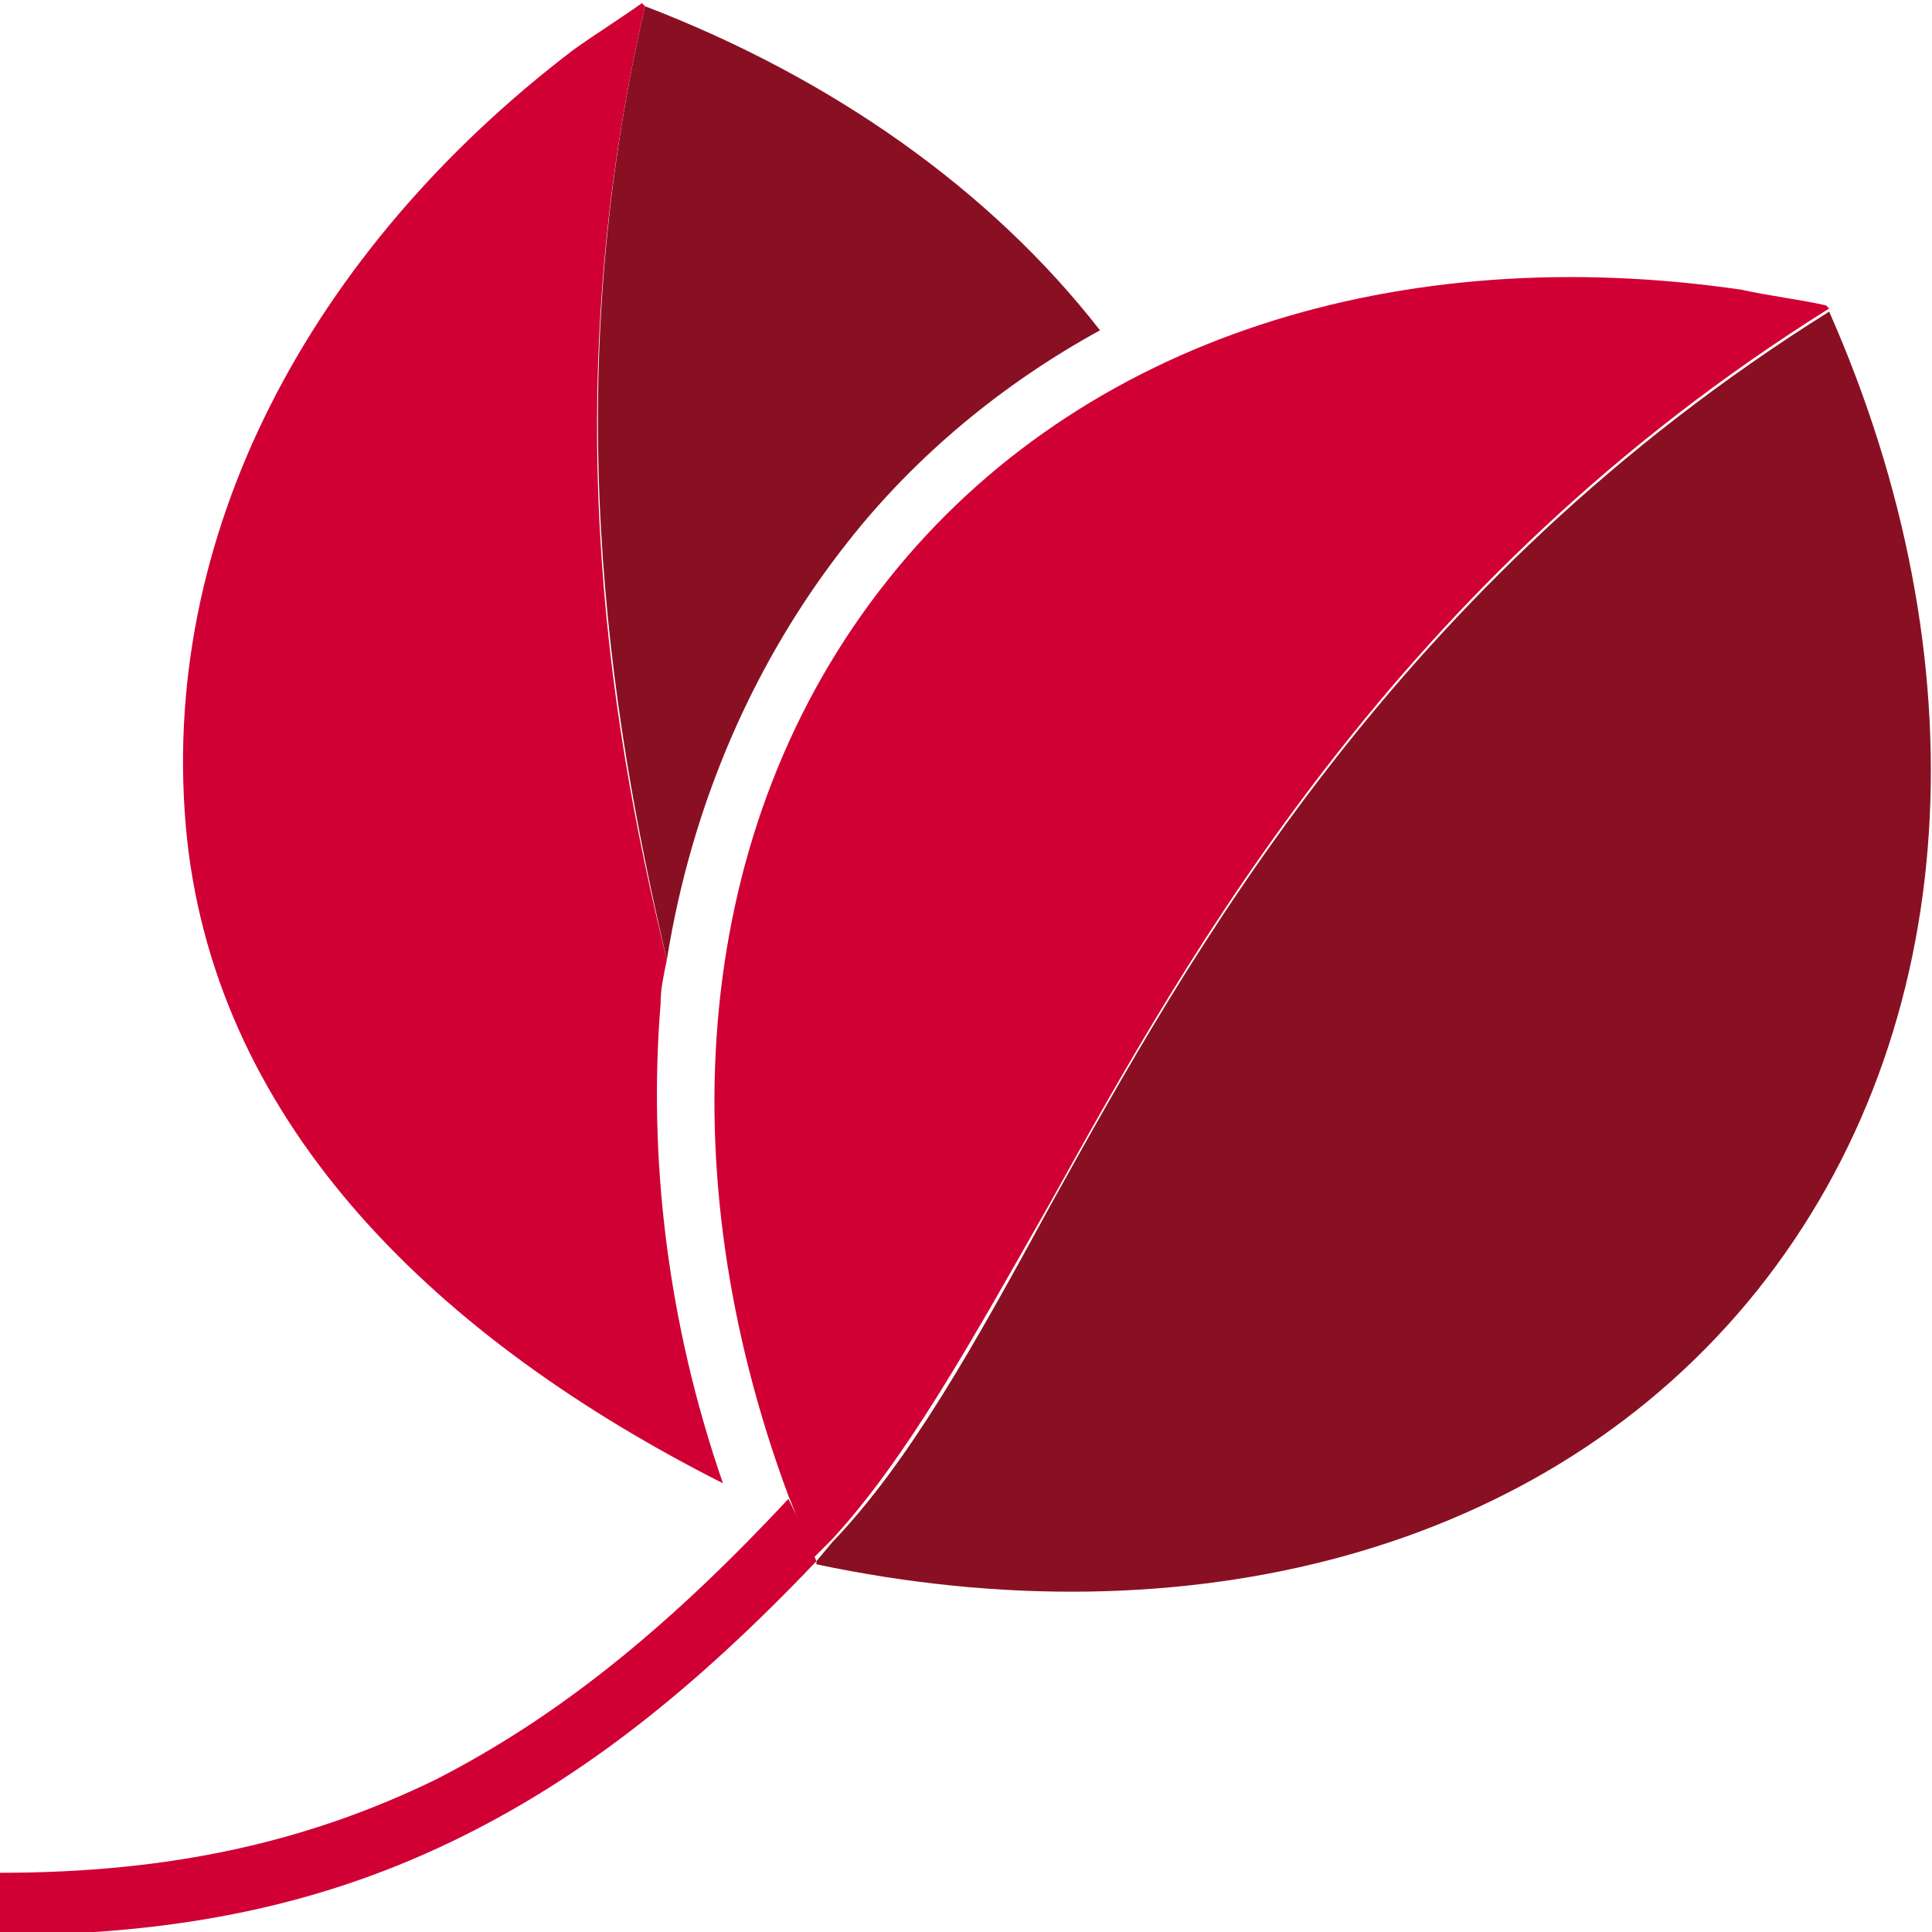
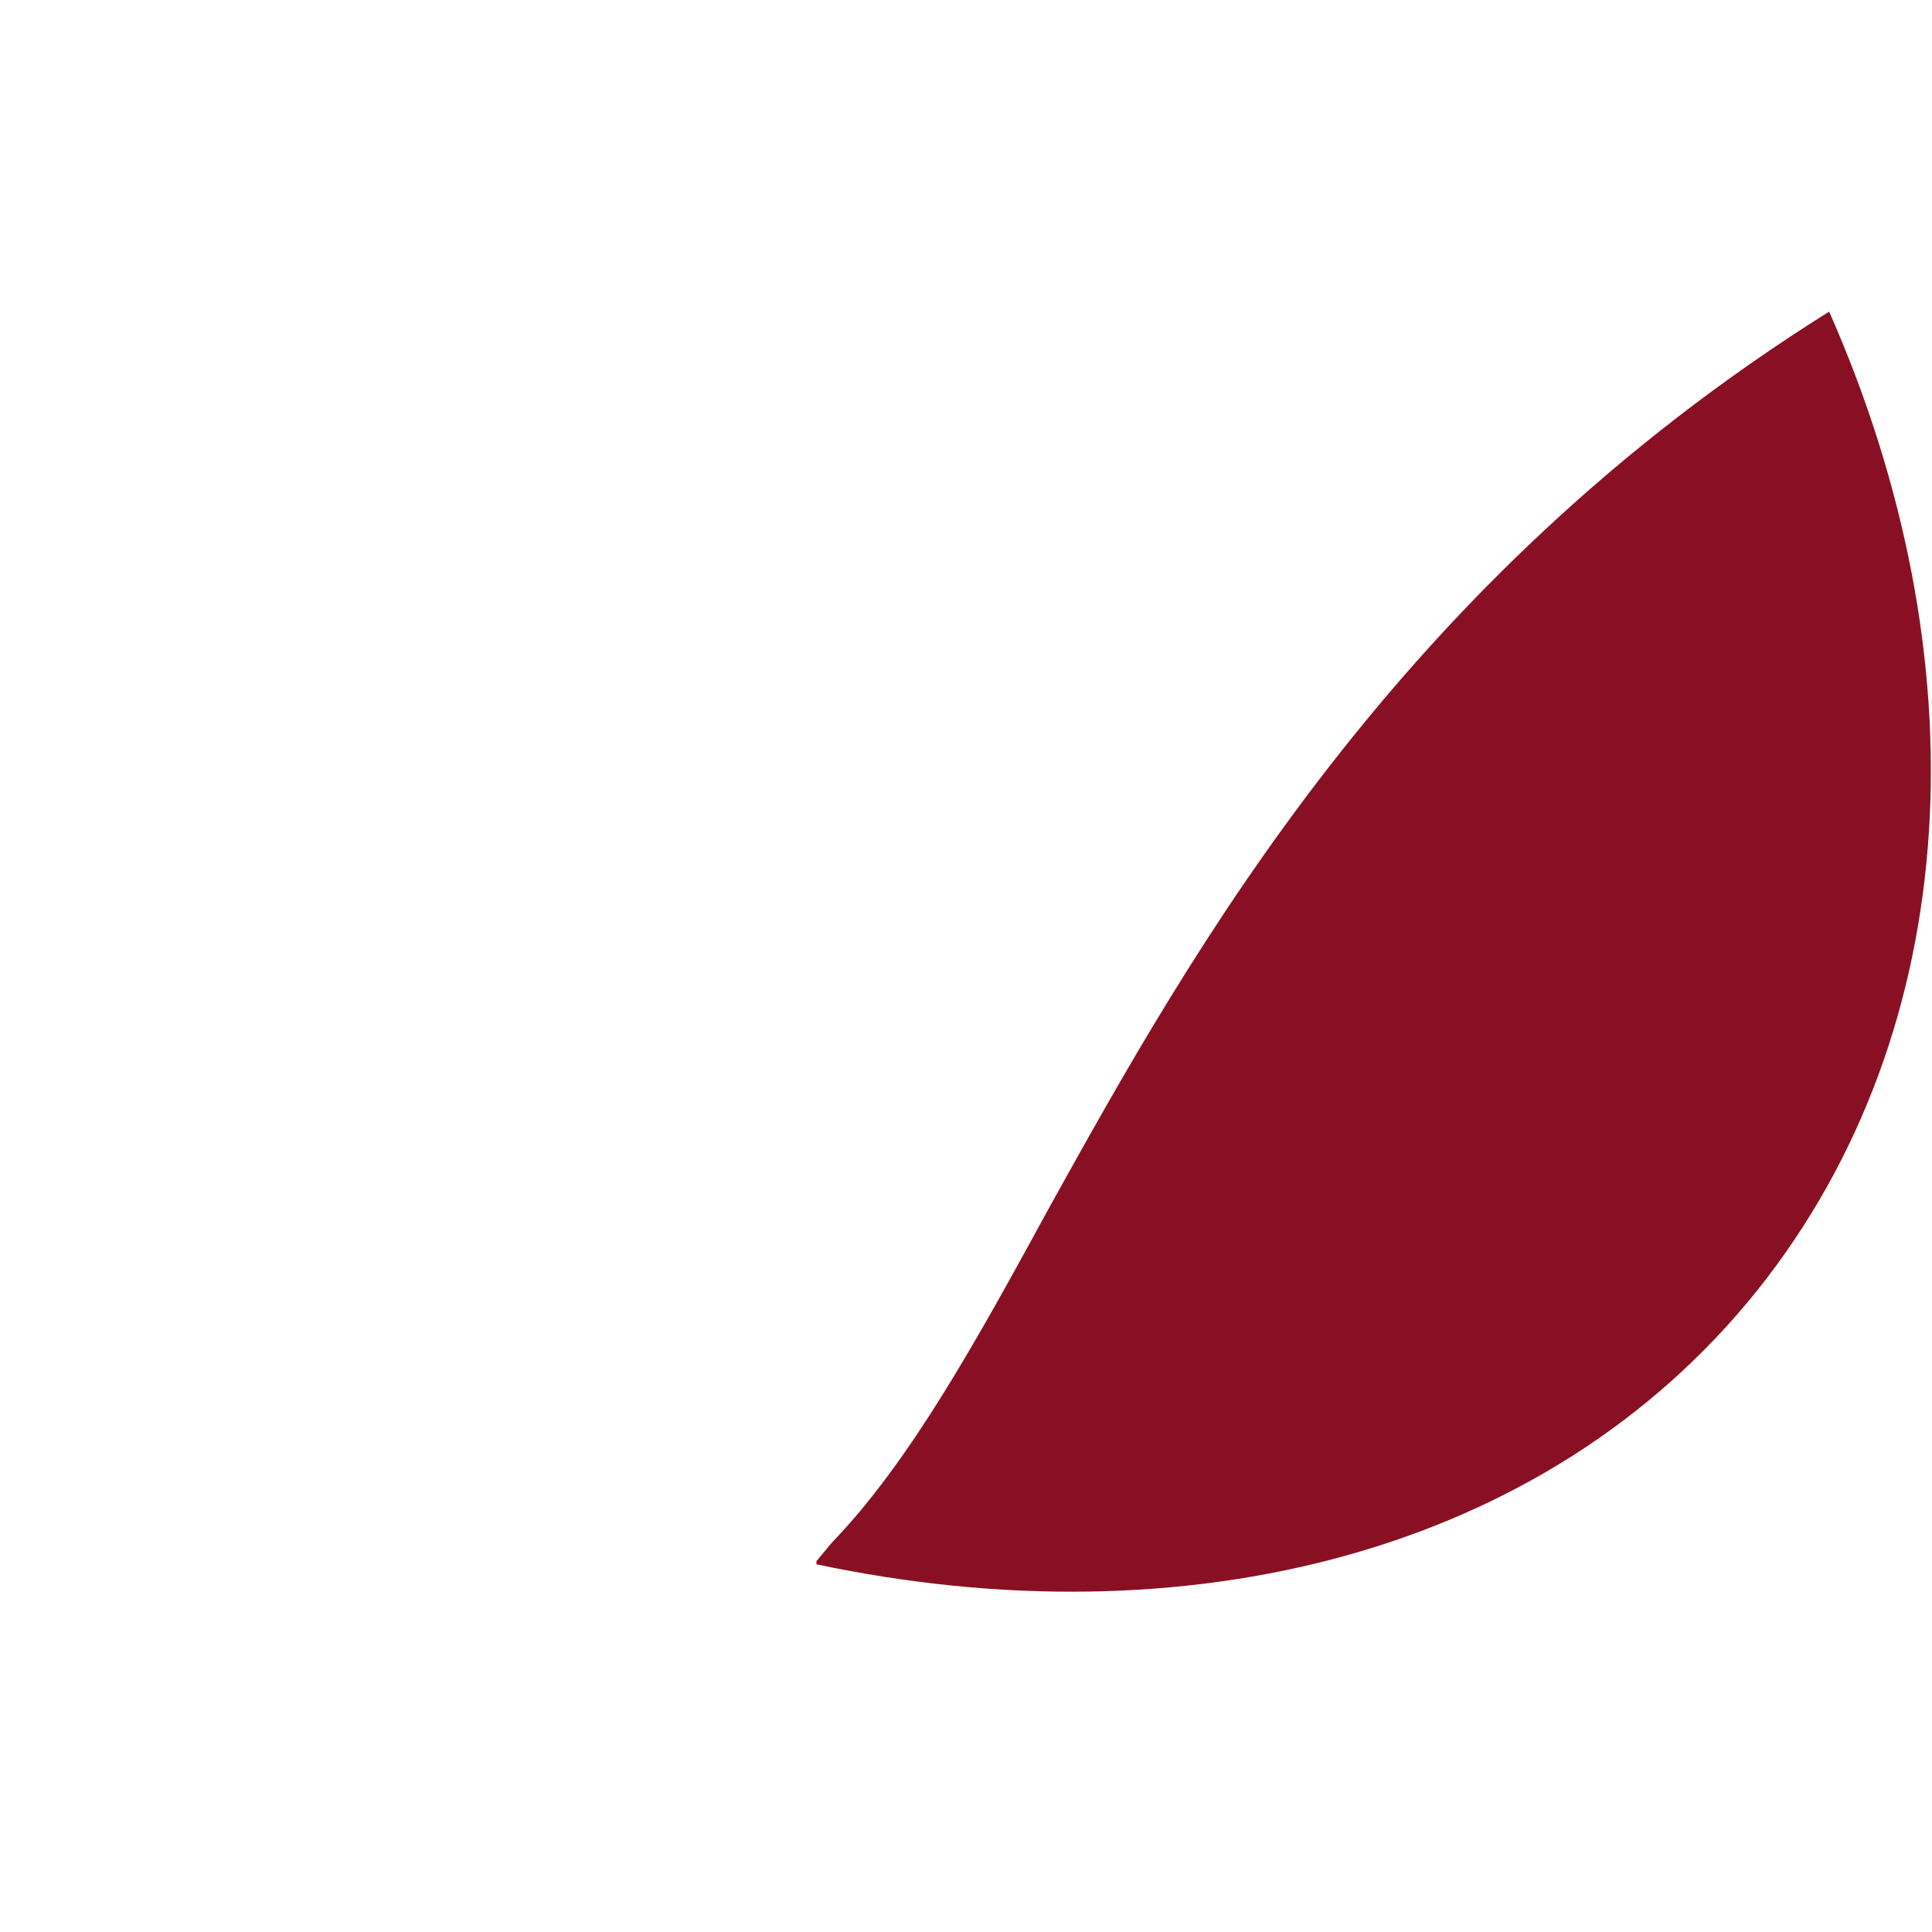
<svg xmlns="http://www.w3.org/2000/svg" version="1.1" id="Ebene_1" x="0px" y="0px" viewBox="0 0 62 62" style="enable-background:new 0 0 62 62;" xml:space="preserve">
  <style type="text/css">
	.st0{fill:#D00035;}
	.st1{fill:#891023;}
</style>
  <g id="Ebene_2_1_">
    <g id="icons">
-       <path class="st0" d="M25.3,48.1c-4.1,4.4-7.6,7.1-11.3,9c-4.1,2-8.5,3-14,3v2c5.8,0,10.5-1,14.9-3.2c3.8-1.9,7.3-4.6,11.3-8.8    C25.9,49.4,25.6,48.7,25.3,48.1L25.3,48.1z" />
      <path class="st1" d="M33.7,38.7c-2.4,4.4-4.5,8.2-7,10.8l-0.5,0.6c0,0,0,0,0,0.1c11.8,2.5,23.4-0.3,30.2-8.8    c6.7-8.4,7.2-20.3,2.3-31.4C44.8,18.7,38.2,30.6,33.7,38.7z" />
-       <path class="st0" d="M58.6,9.8c-0.9-0.2-1.8-0.3-2.7-0.5C45,7.7,34.7,10.8,28.5,18.6c-6.3,7.9-7.1,18.9-3.2,29.4    c0.3,0.7,0.5,1.4,0.8,2l0.6-0.6c2.4-2.6,4.5-6.4,7-10.8c4.5-8.1,11.1-20,25-28.7L58.6,9.8z" />
-       <path class="st1" d="M27.2,17.4c2.2-2.8,5-5.1,8.1-6.8c-3.5-4.5-8.6-8.1-14.6-10.4c-2.8,12.1-1.2,22.5,0.7,30.6    C22.2,25.8,24.2,21.2,27.2,17.4z" />
-       <path class="st0" d="M23.2,47.6c-1.8-5.2-2.4-10.5-2-15.4c0-0.5,0.1-0.9,0.2-1.4c-2-8.1-3.5-18.5-0.7-30.6l-0.1-0.1    c-0.7,0.5-1.5,1-2.2,1.5C10,8,5,17.2,6,26.9C7,36.2,14.1,43,23.2,47.6L23.2,47.6z" />
    </g>
  </g>
</svg>